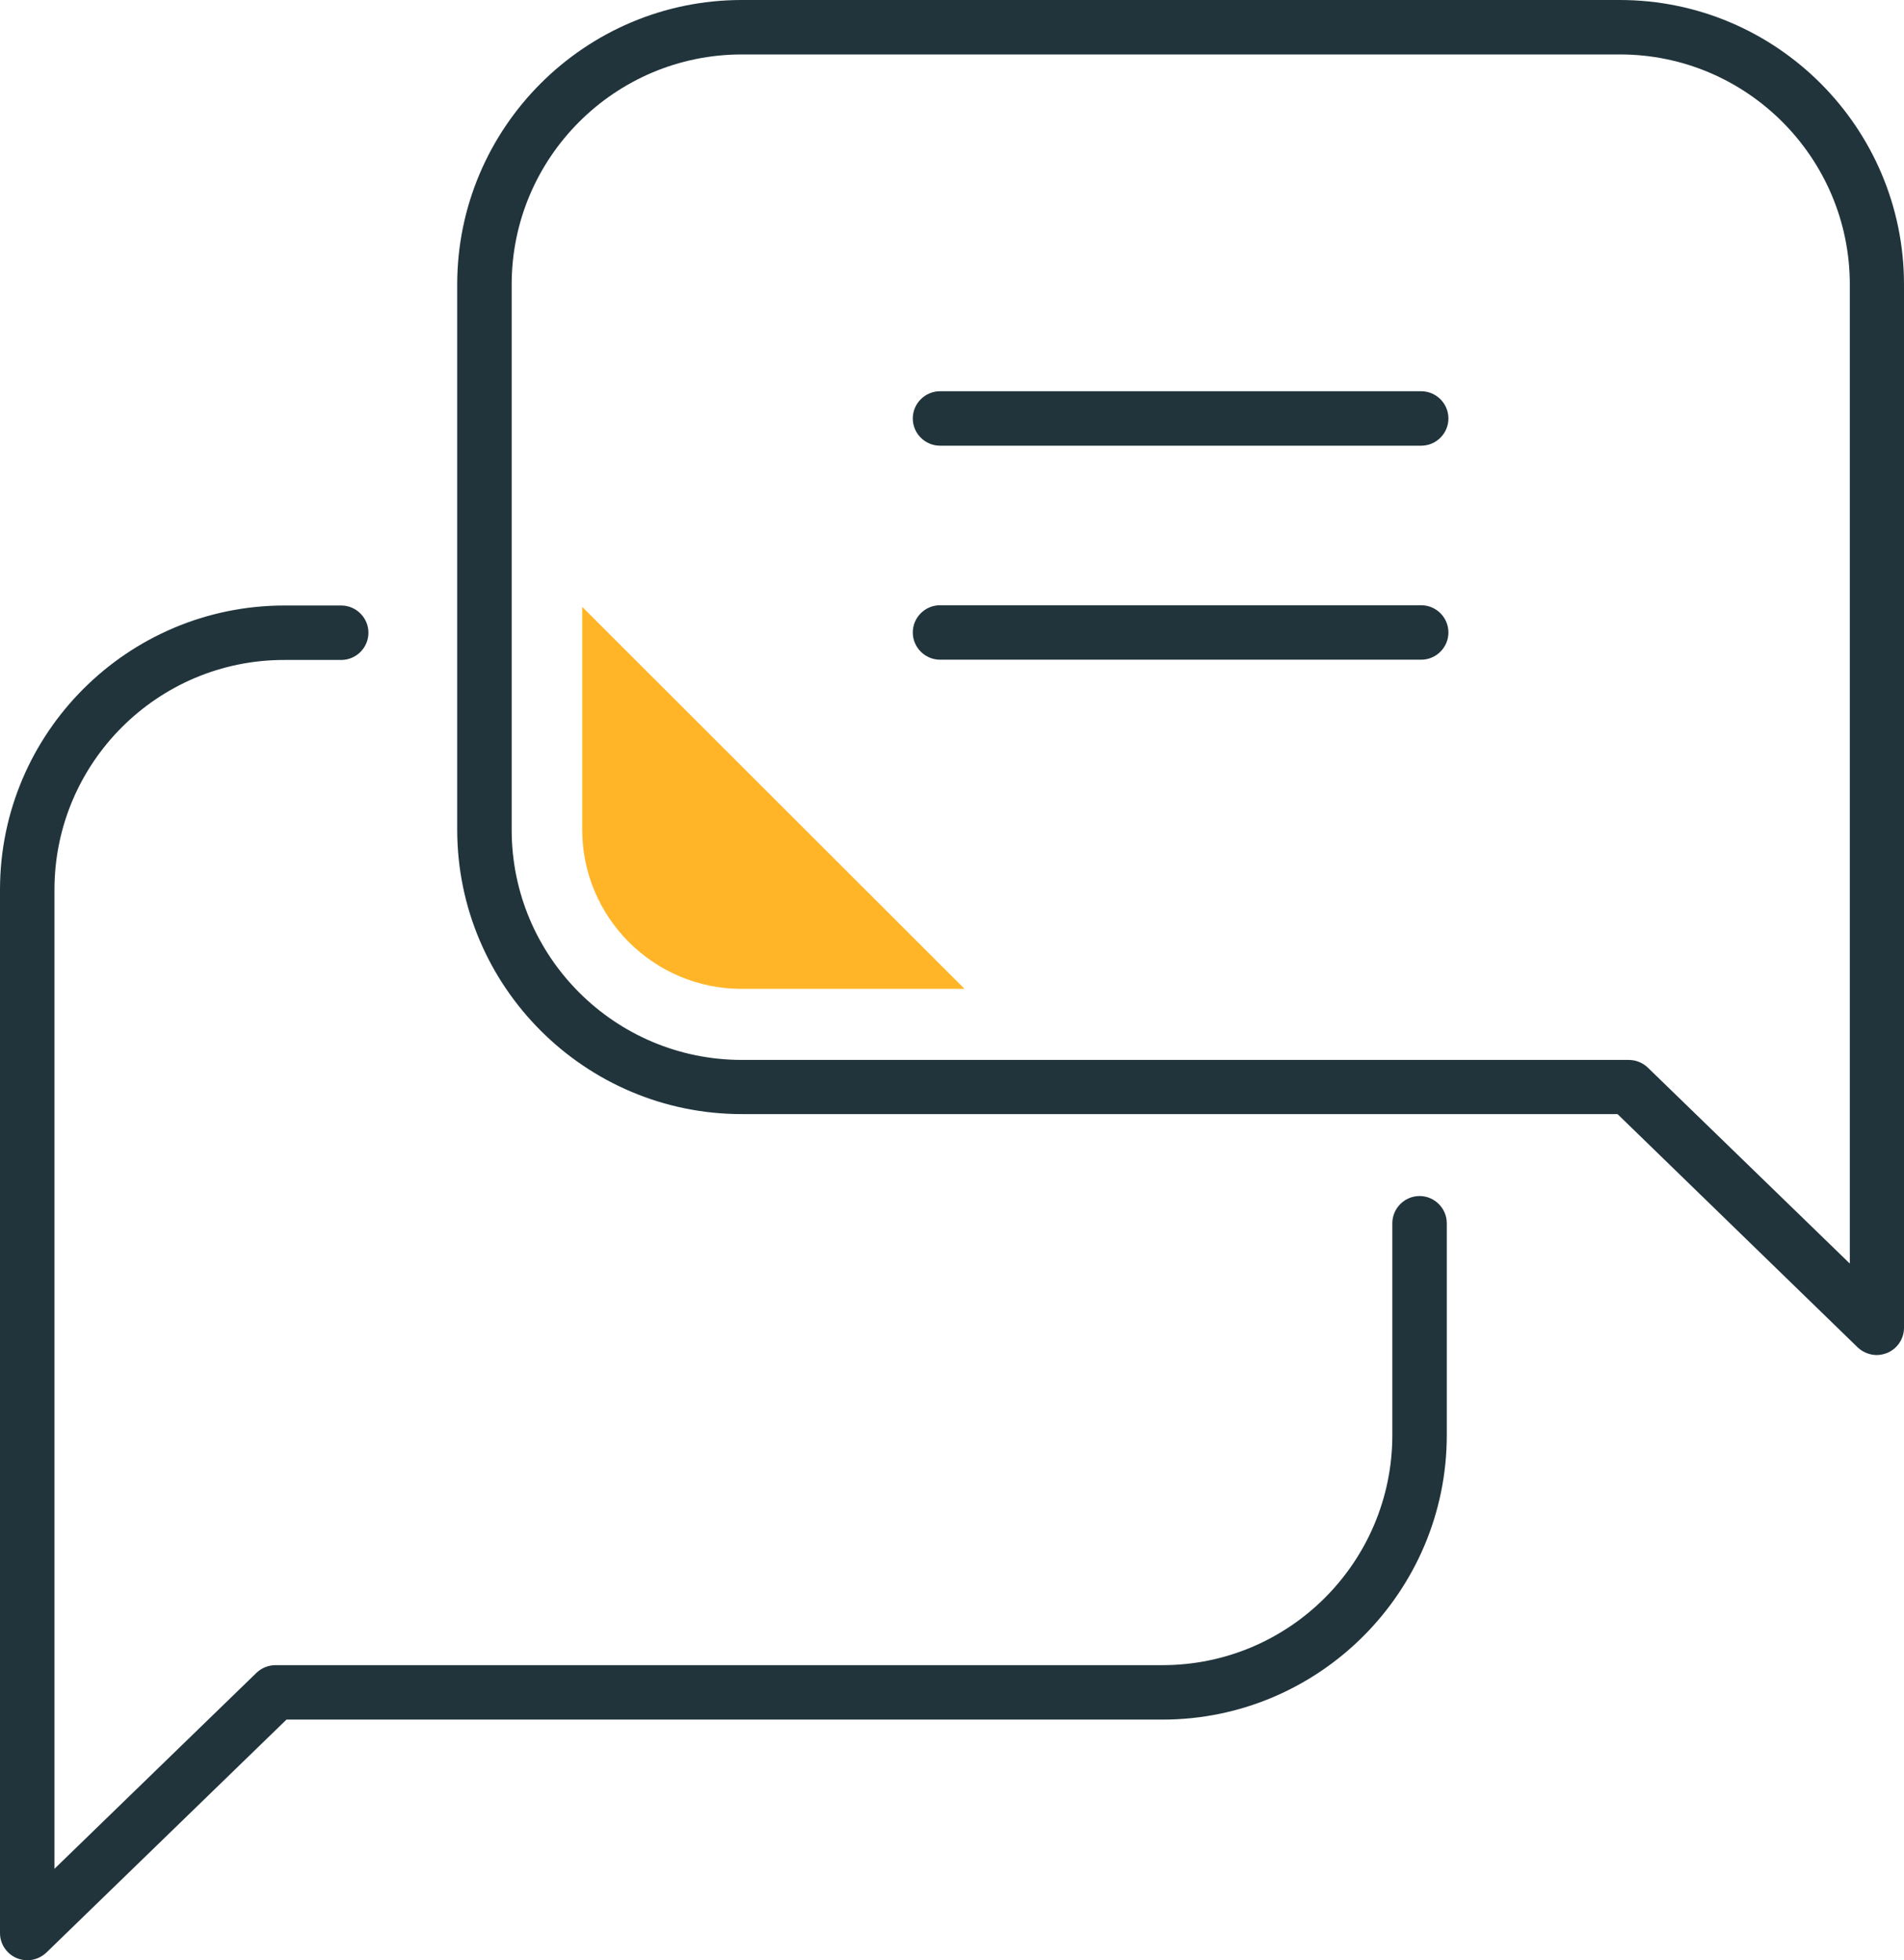
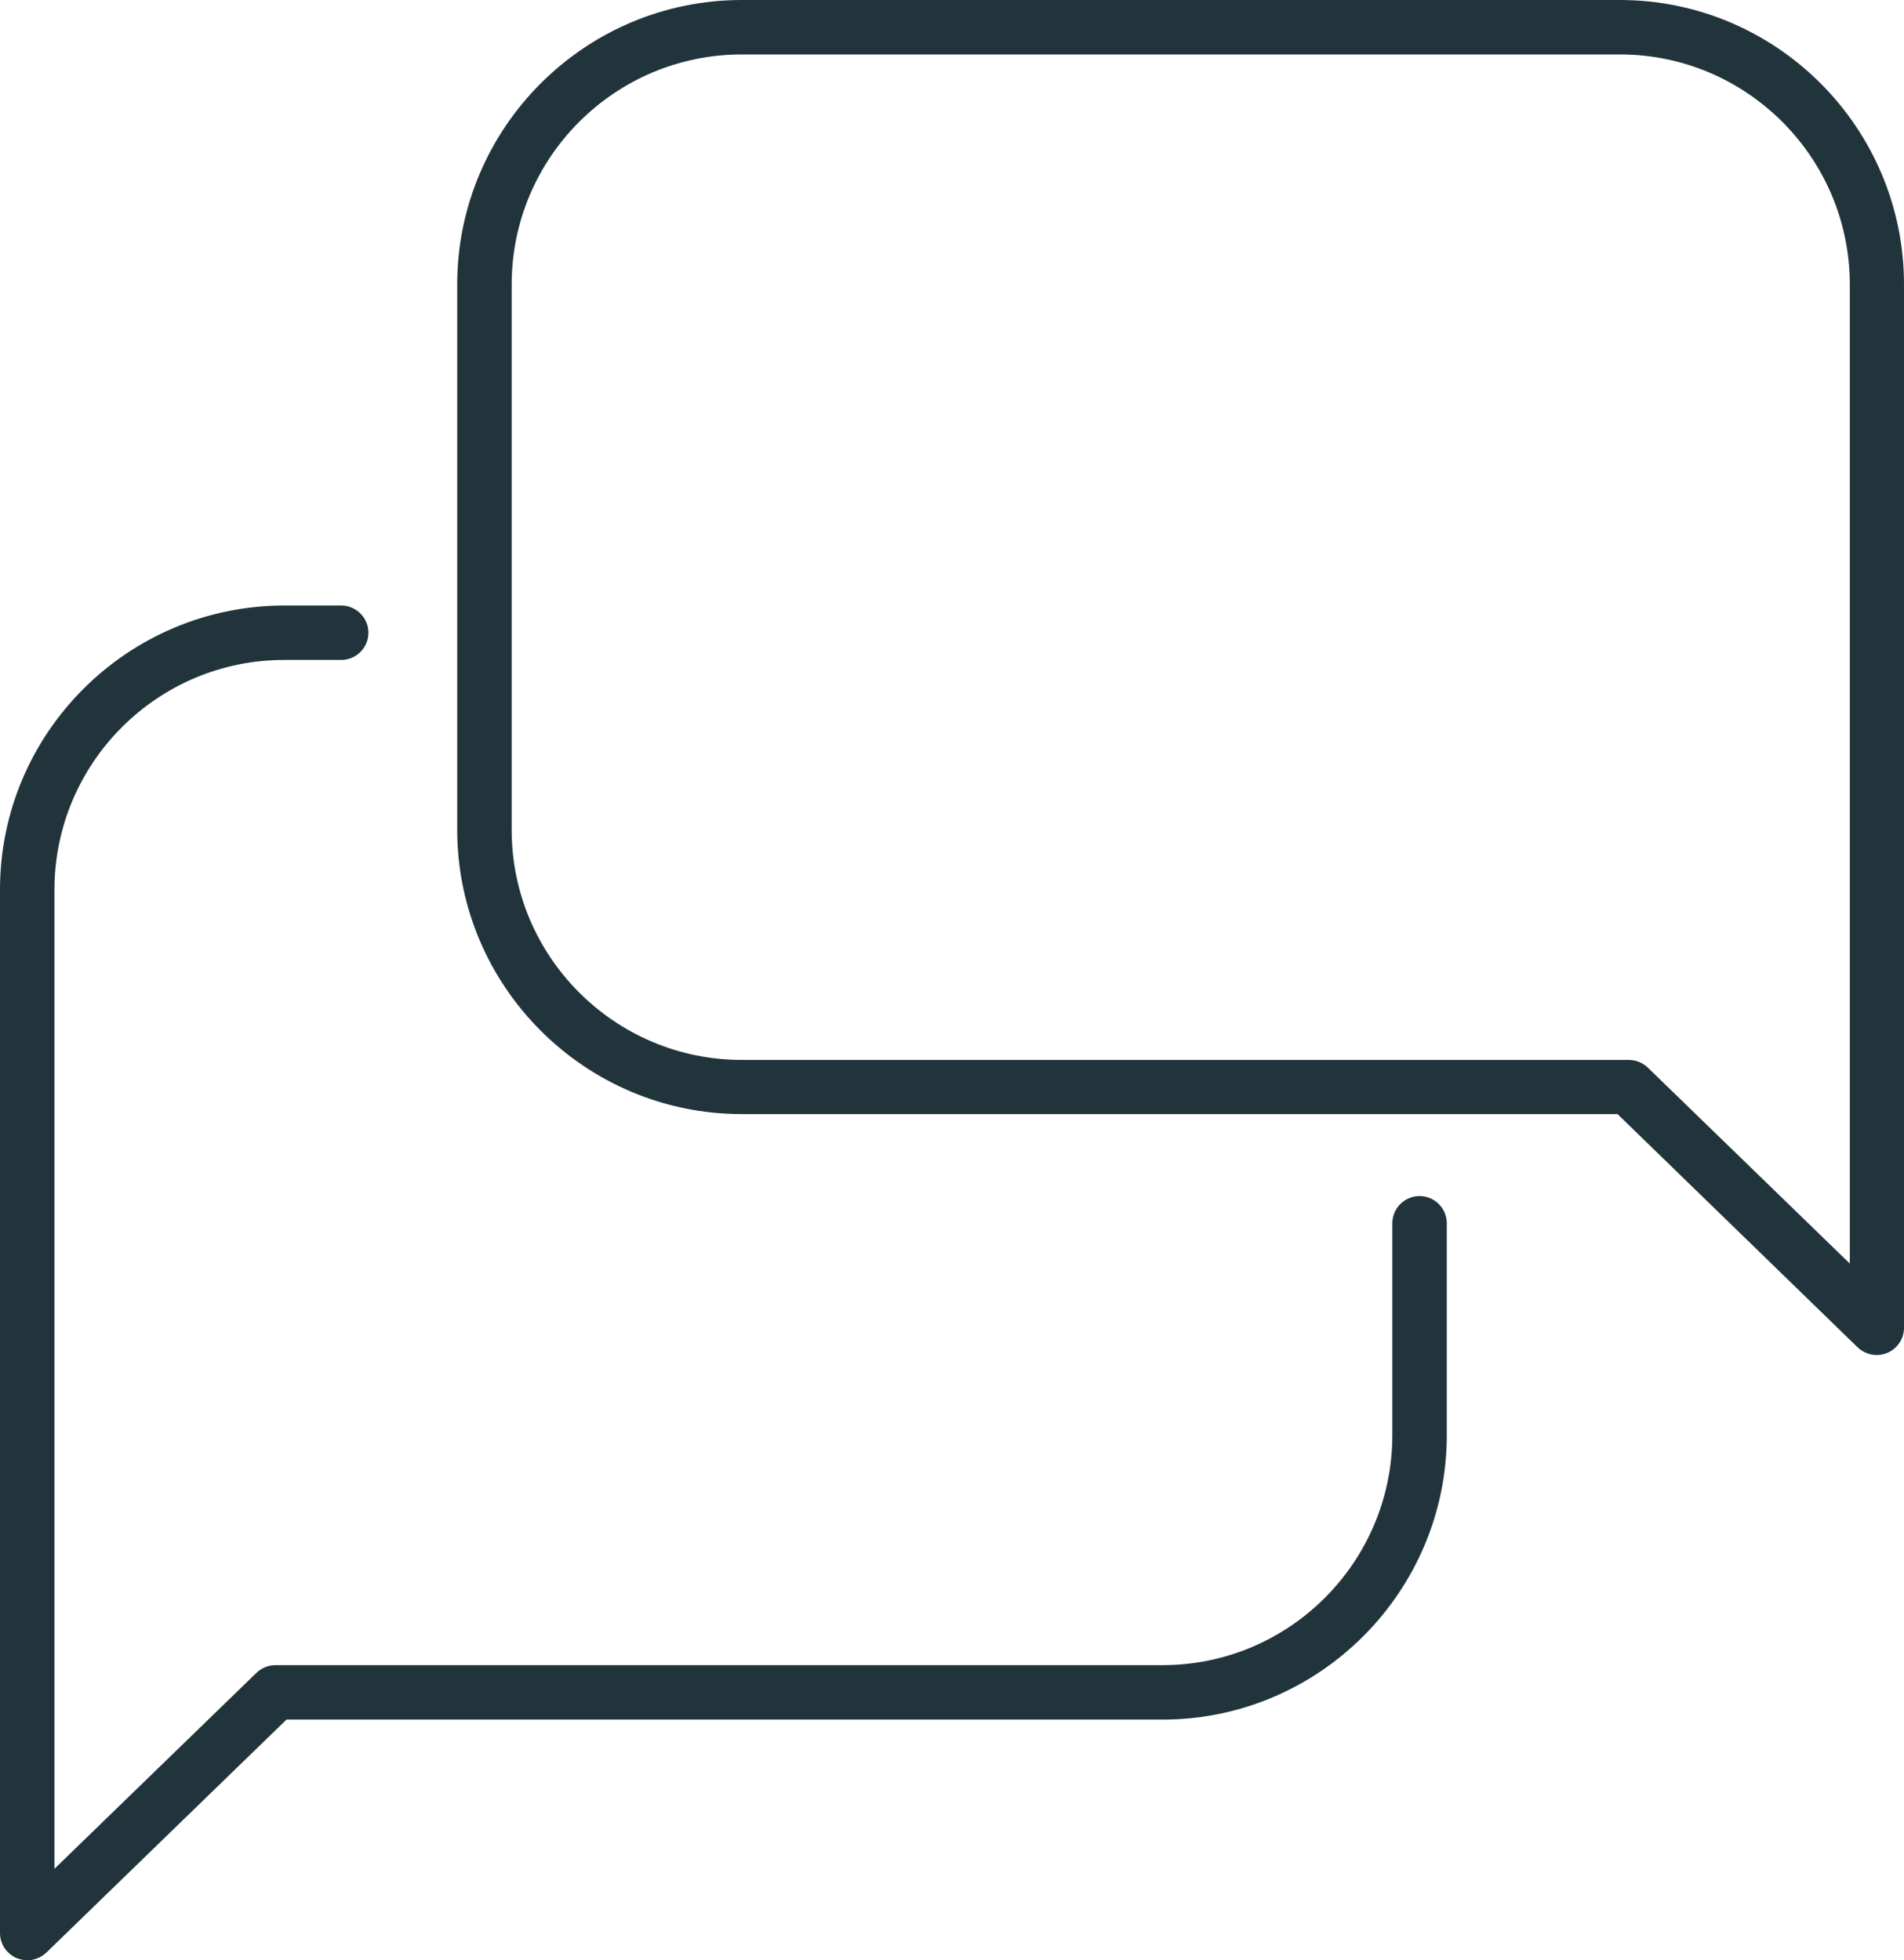
<svg xmlns="http://www.w3.org/2000/svg" version="1.1" id="i_x5F_2" x="0px" y="0px" viewBox="0 0 69.92 72" style="enable-background:new 0 0 69.92 72;" xml:space="preserve">
  <g>
    <path style="fill:#21343C;" d="M68.92,49.77c-0.25,0-0.51-0.1-0.7-0.28l-8.82-8.57H27.24c-5.76,0-10.45-4.69-10.45-10.45V10.45   C16.79,4.69,21.48,0,27.24,0h32.24c5.76,0,10.44,4.69,10.44,10.45v38.32c0,0.4-0.24,0.76-0.61,0.92   C69.18,49.74,69.05,49.77,68.92,49.77z M27.24,2c-4.66,0-8.45,3.79-8.45,8.45v20.03c0,4.66,3.79,8.45,8.45,8.45h32.57   c0.26,0,0.51,0.1,0.7,0.28l7.42,7.2V10.45c0-4.66-3.79-8.45-8.44-8.45H27.24z" />
    <path style="fill:#21343C;" d="M1,72c-0.13,0-0.26-0.03-0.39-0.08C0.24,71.76,0,71.4,0,71V32.68c0-5.76,4.69-10.44,10.45-10.44   h2.08c0.55,0,1,0.45,1,1s-0.45,1-1,1h-2.08C5.79,24.23,2,28.02,2,32.68v35.96l7.42-7.2c0.19-0.18,0.44-0.28,0.7-0.28h32.57   c4.66,0,8.44-3.79,8.44-8.45v-7.78c0-0.55,0.45-1,1-1s1,0.45,1,1v7.78c0,5.76-4.69,10.45-10.44,10.45H10.52L1.7,71.72   C1.51,71.9,1.25,72,1,72z" />
    <g>
-       <path style="fill:#21343C;" d="M52.19,16.37H34.52c-0.55,0-1-0.45-1-1s0.45-1,1-1h17.67c0.55,0,1,0.45,1,1    S52.74,16.37,52.19,16.37z" />
-       <path style="fill:#21343C;" d="M52.19,24.23H34.52c-0.55,0-1-0.45-1-1s0.45-1,1-1h17.67c0.55,0,1,0.45,1,1    S52.74,24.23,52.19,24.23z" />
-     </g>
+       </g>
    <g>
-       <path style="fill:#FFB527;" d="M21.38,30.47c0,3.23,2.63,5.85,5.85,5.85h8.19L21.38,22.29V30.47z" />
-     </g>
+       </g>
  </g>
</svg>